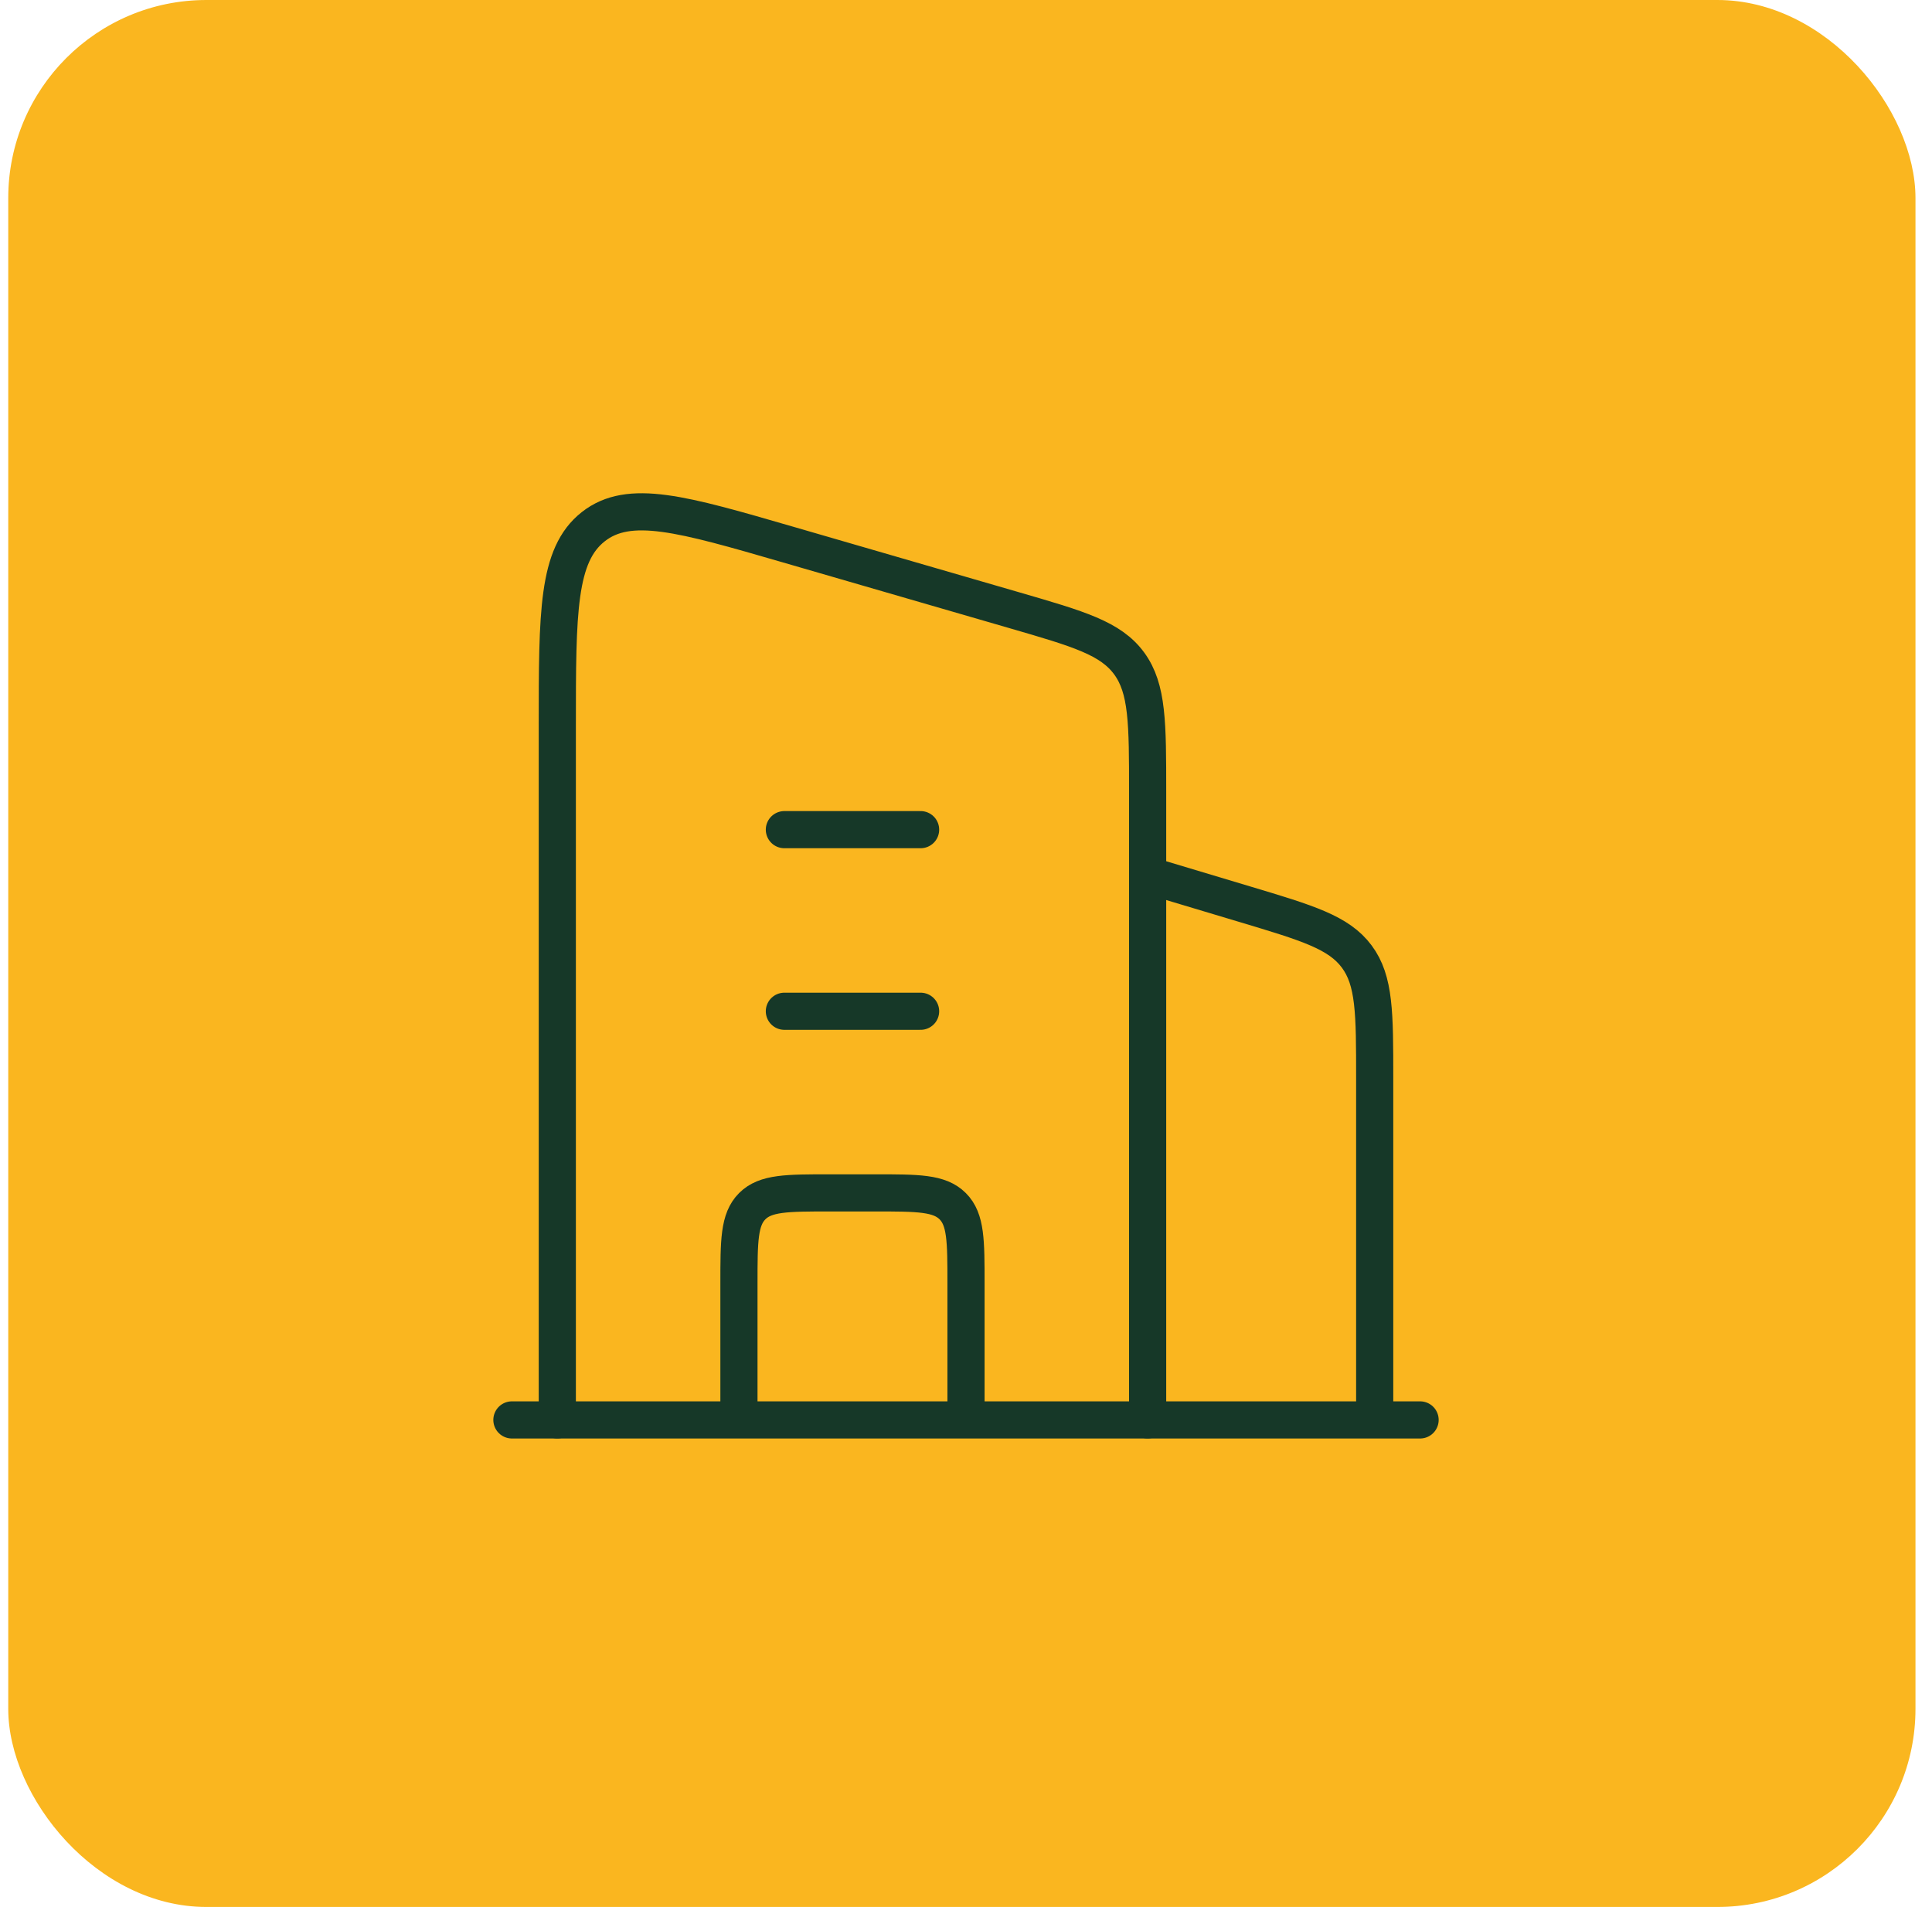
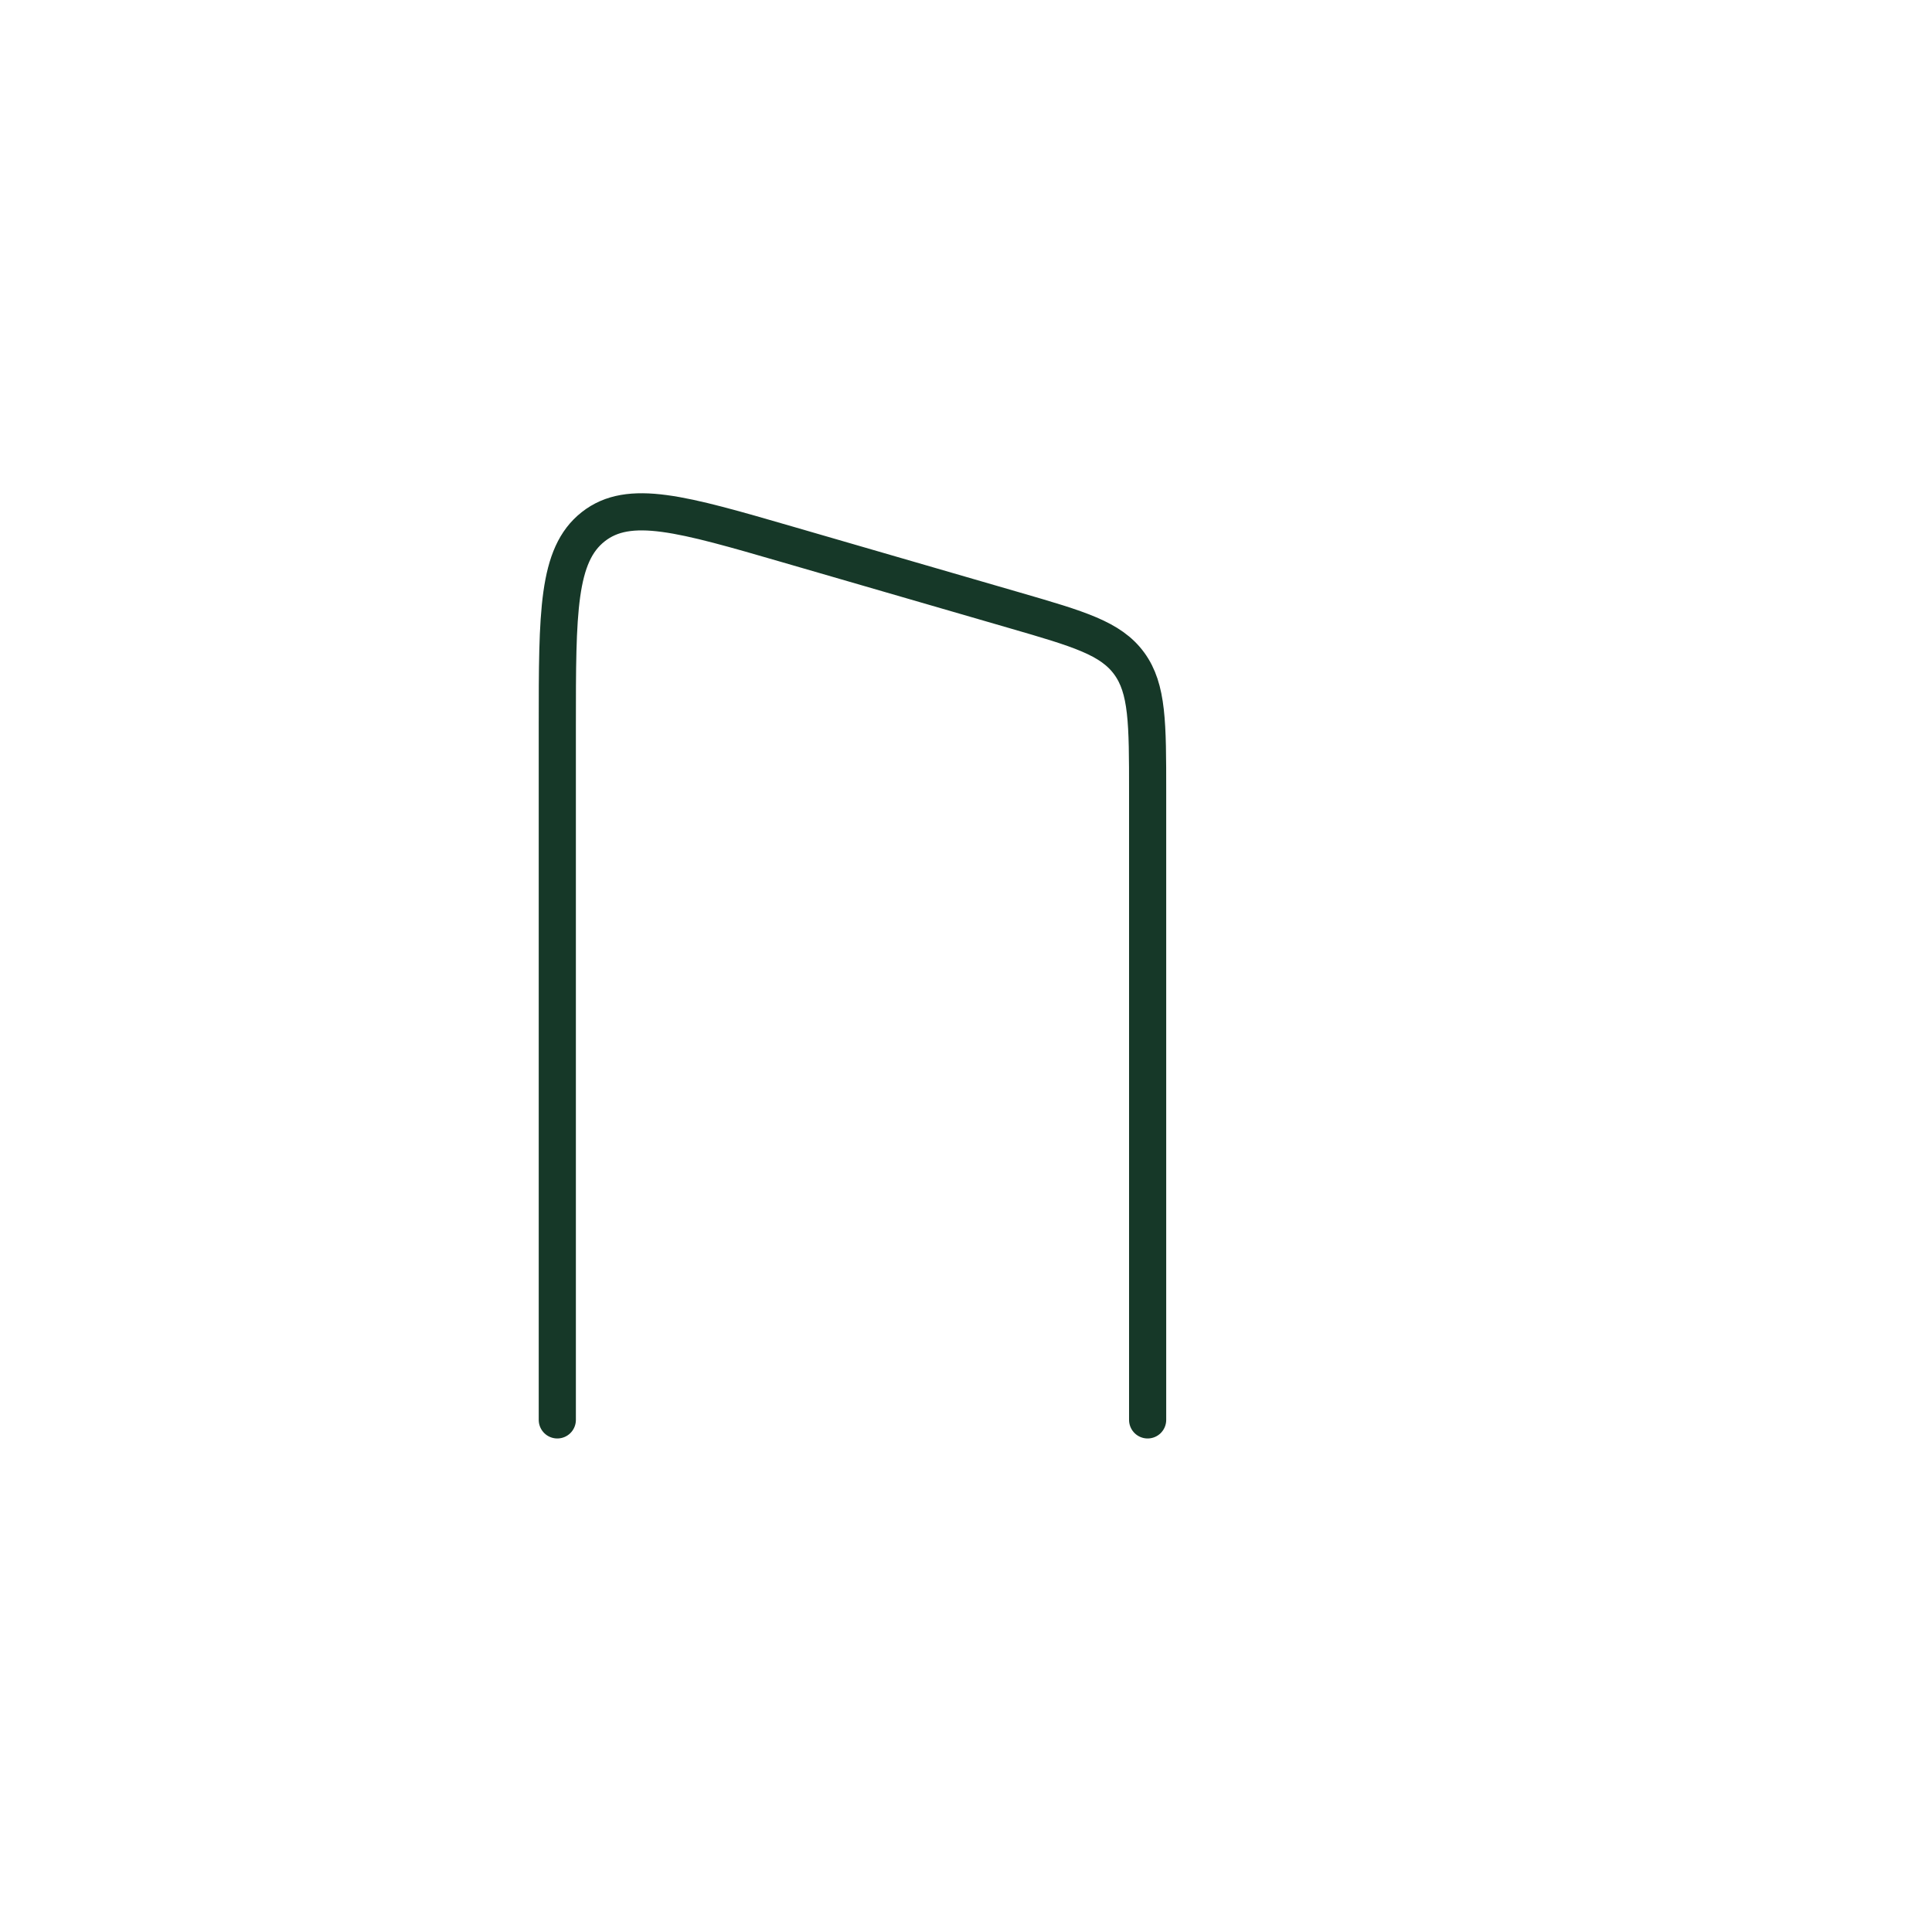
<svg xmlns="http://www.w3.org/2000/svg" width="78" height="77" viewBox="0 0 78 77" fill="none">
-   <rect x="0.333" width="77" height="77" rx="8" fill="#FAB61F" />
-   <path d="M46.333 35.334L50.274 36.516C52.791 37.271 54.05 37.648 54.775 38.623C55.5 39.597 55.5 40.911 55.5 43.54V57.334" stroke="#163828" stroke-width="1.5" stroke-linejoin="round" />
-   <path d="M31.667 33.5L37.167 33.5M31.667 40.833L37.167 40.833" stroke="#163828" stroke-width="1.5" stroke-linecap="round" stroke-linejoin="round" />
-   <path d="M39 57.333V51.833C39 50.105 39 49.241 38.463 48.704C37.926 48.167 37.062 48.167 35.333 48.167H33.5C31.771 48.167 30.907 48.167 30.37 48.704C29.833 49.241 29.833 50.105 29.833 51.833V57.333" stroke="#163828" stroke-width="1.5" stroke-linejoin="round" />
-   <path d="M20.667 57.334L57.333 57.334" stroke="#163828" stroke-width="1.5" stroke-linecap="round" />
  <path d="M22.5 57.333V29.315C22.5 24.712 22.5 22.41 23.951 21.268C25.401 20.127 27.537 20.747 31.809 21.987L40.975 24.647C43.553 25.396 44.842 25.77 45.588 26.789C46.333 27.809 46.333 29.198 46.333 31.976V57.333" stroke="#163828" stroke-width="1.5" stroke-linecap="round" stroke-linejoin="round" />
</svg>